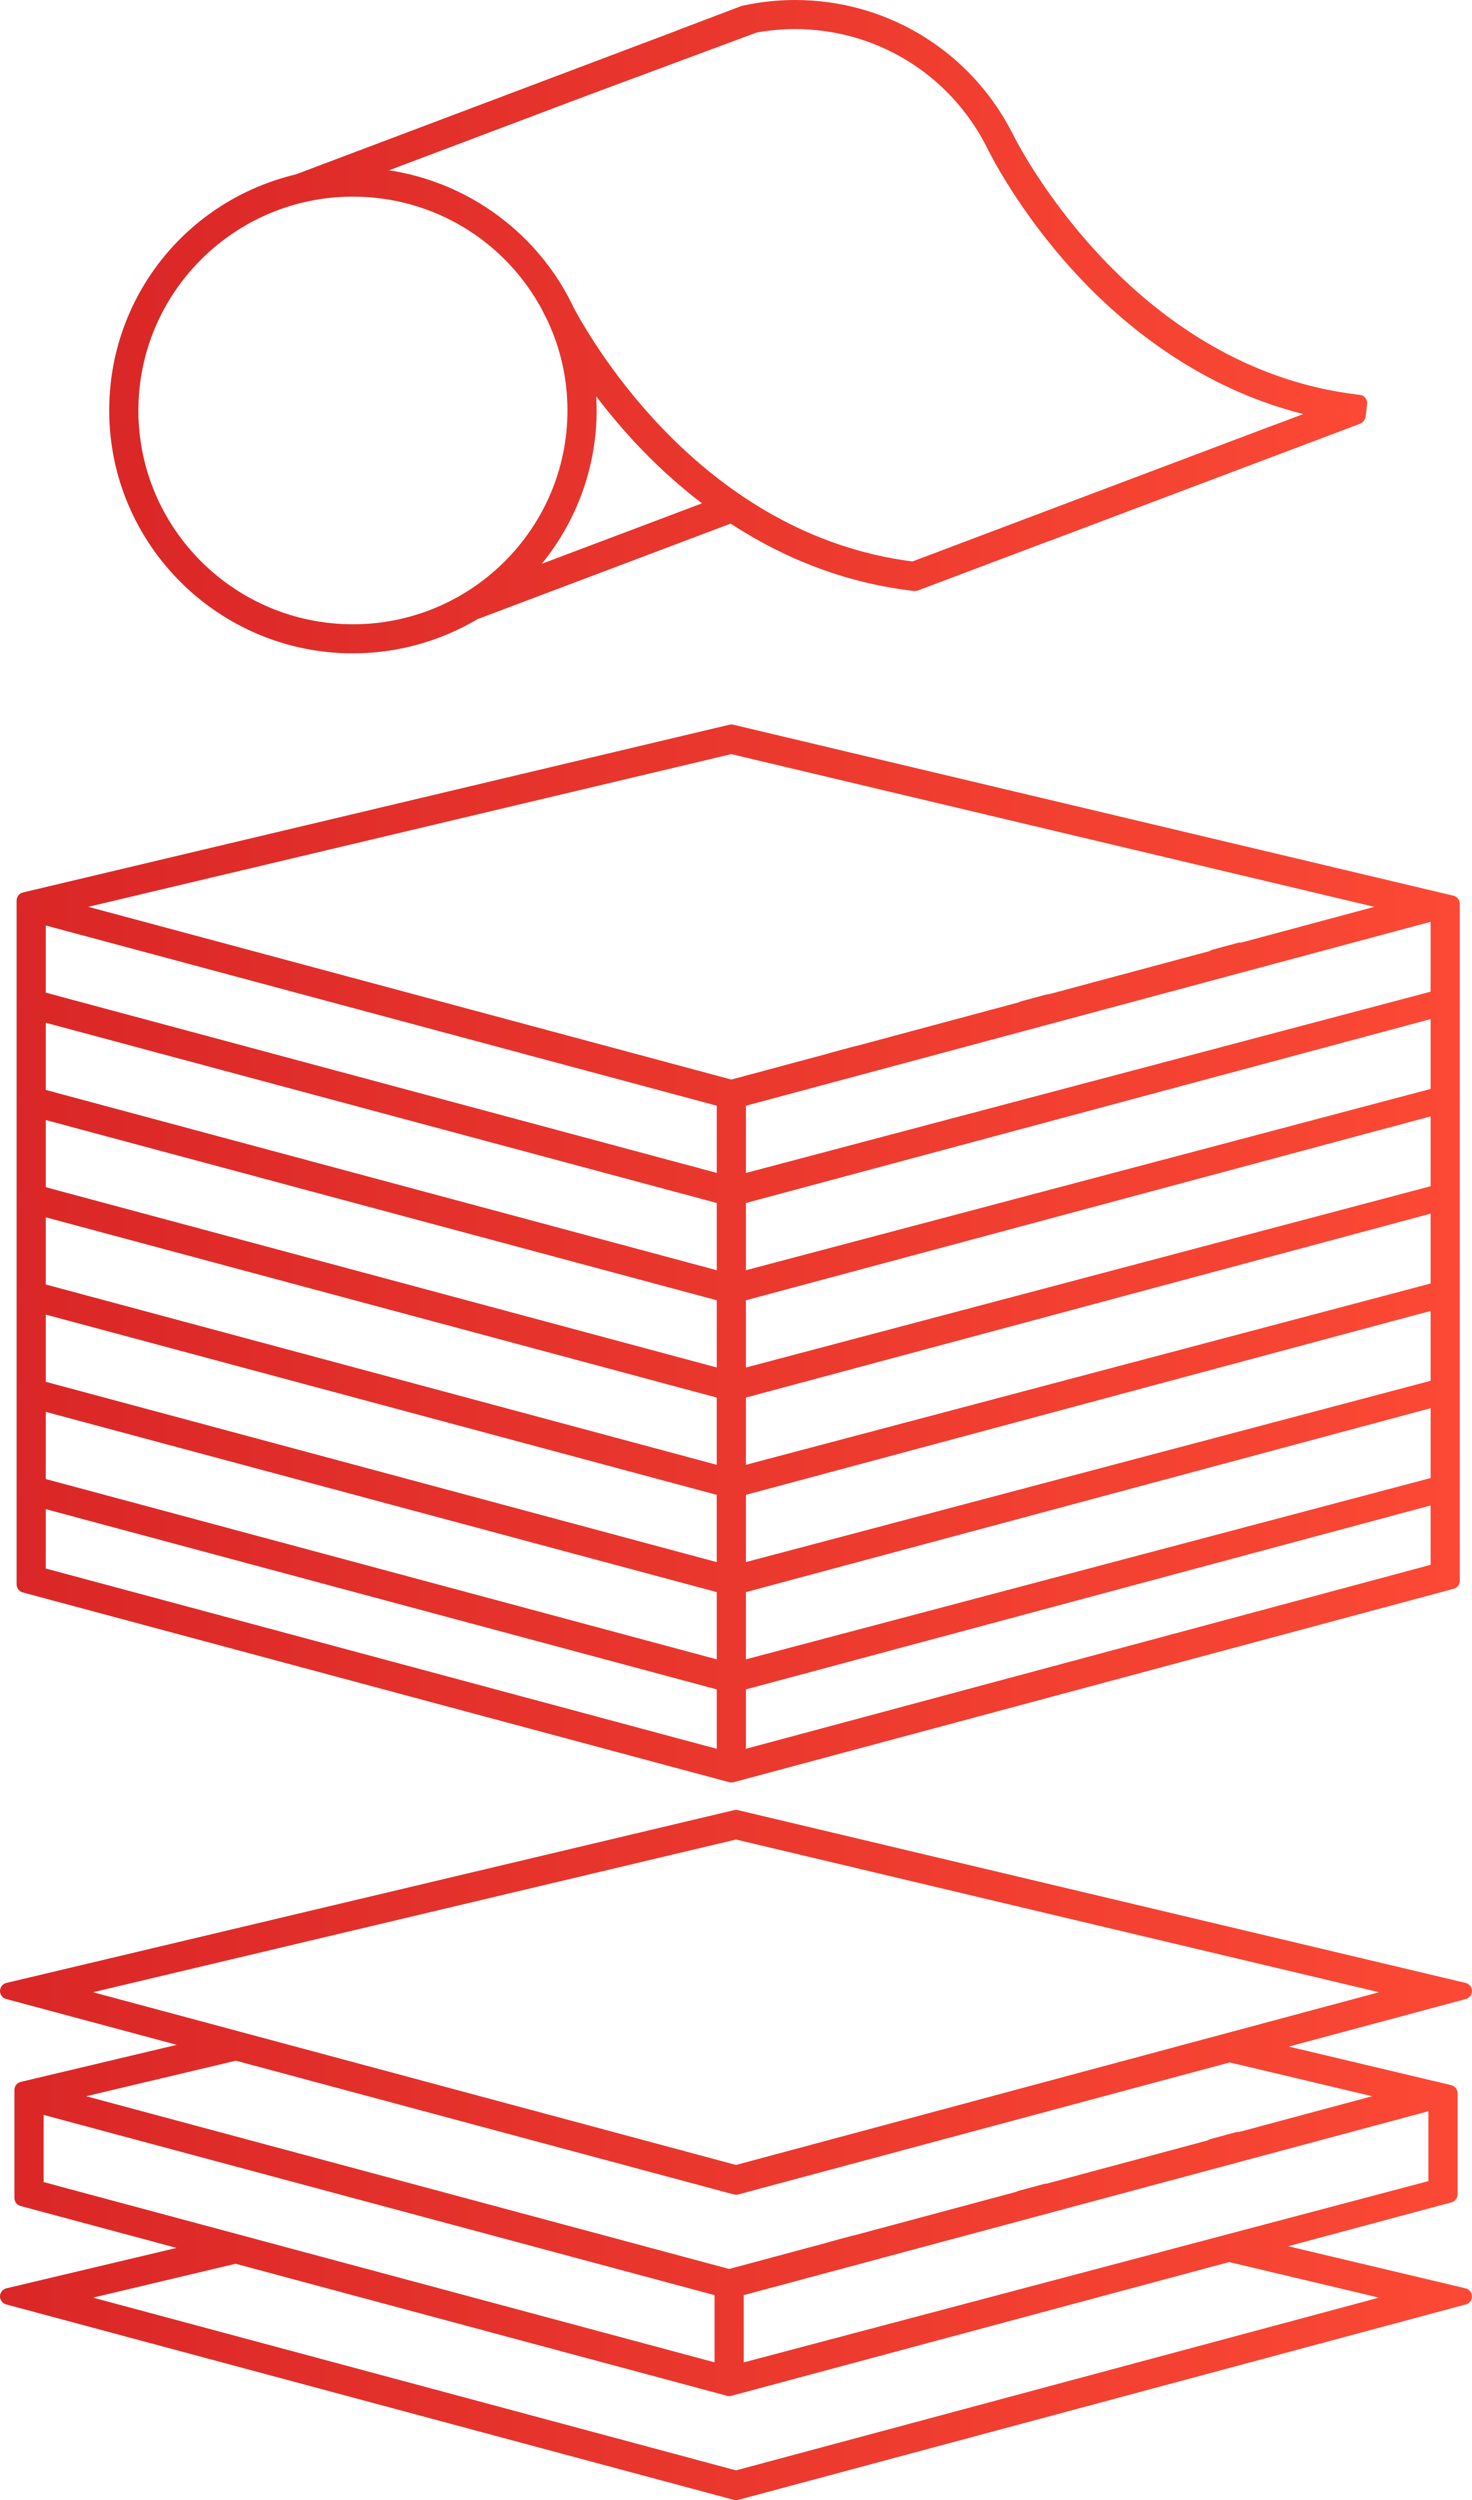
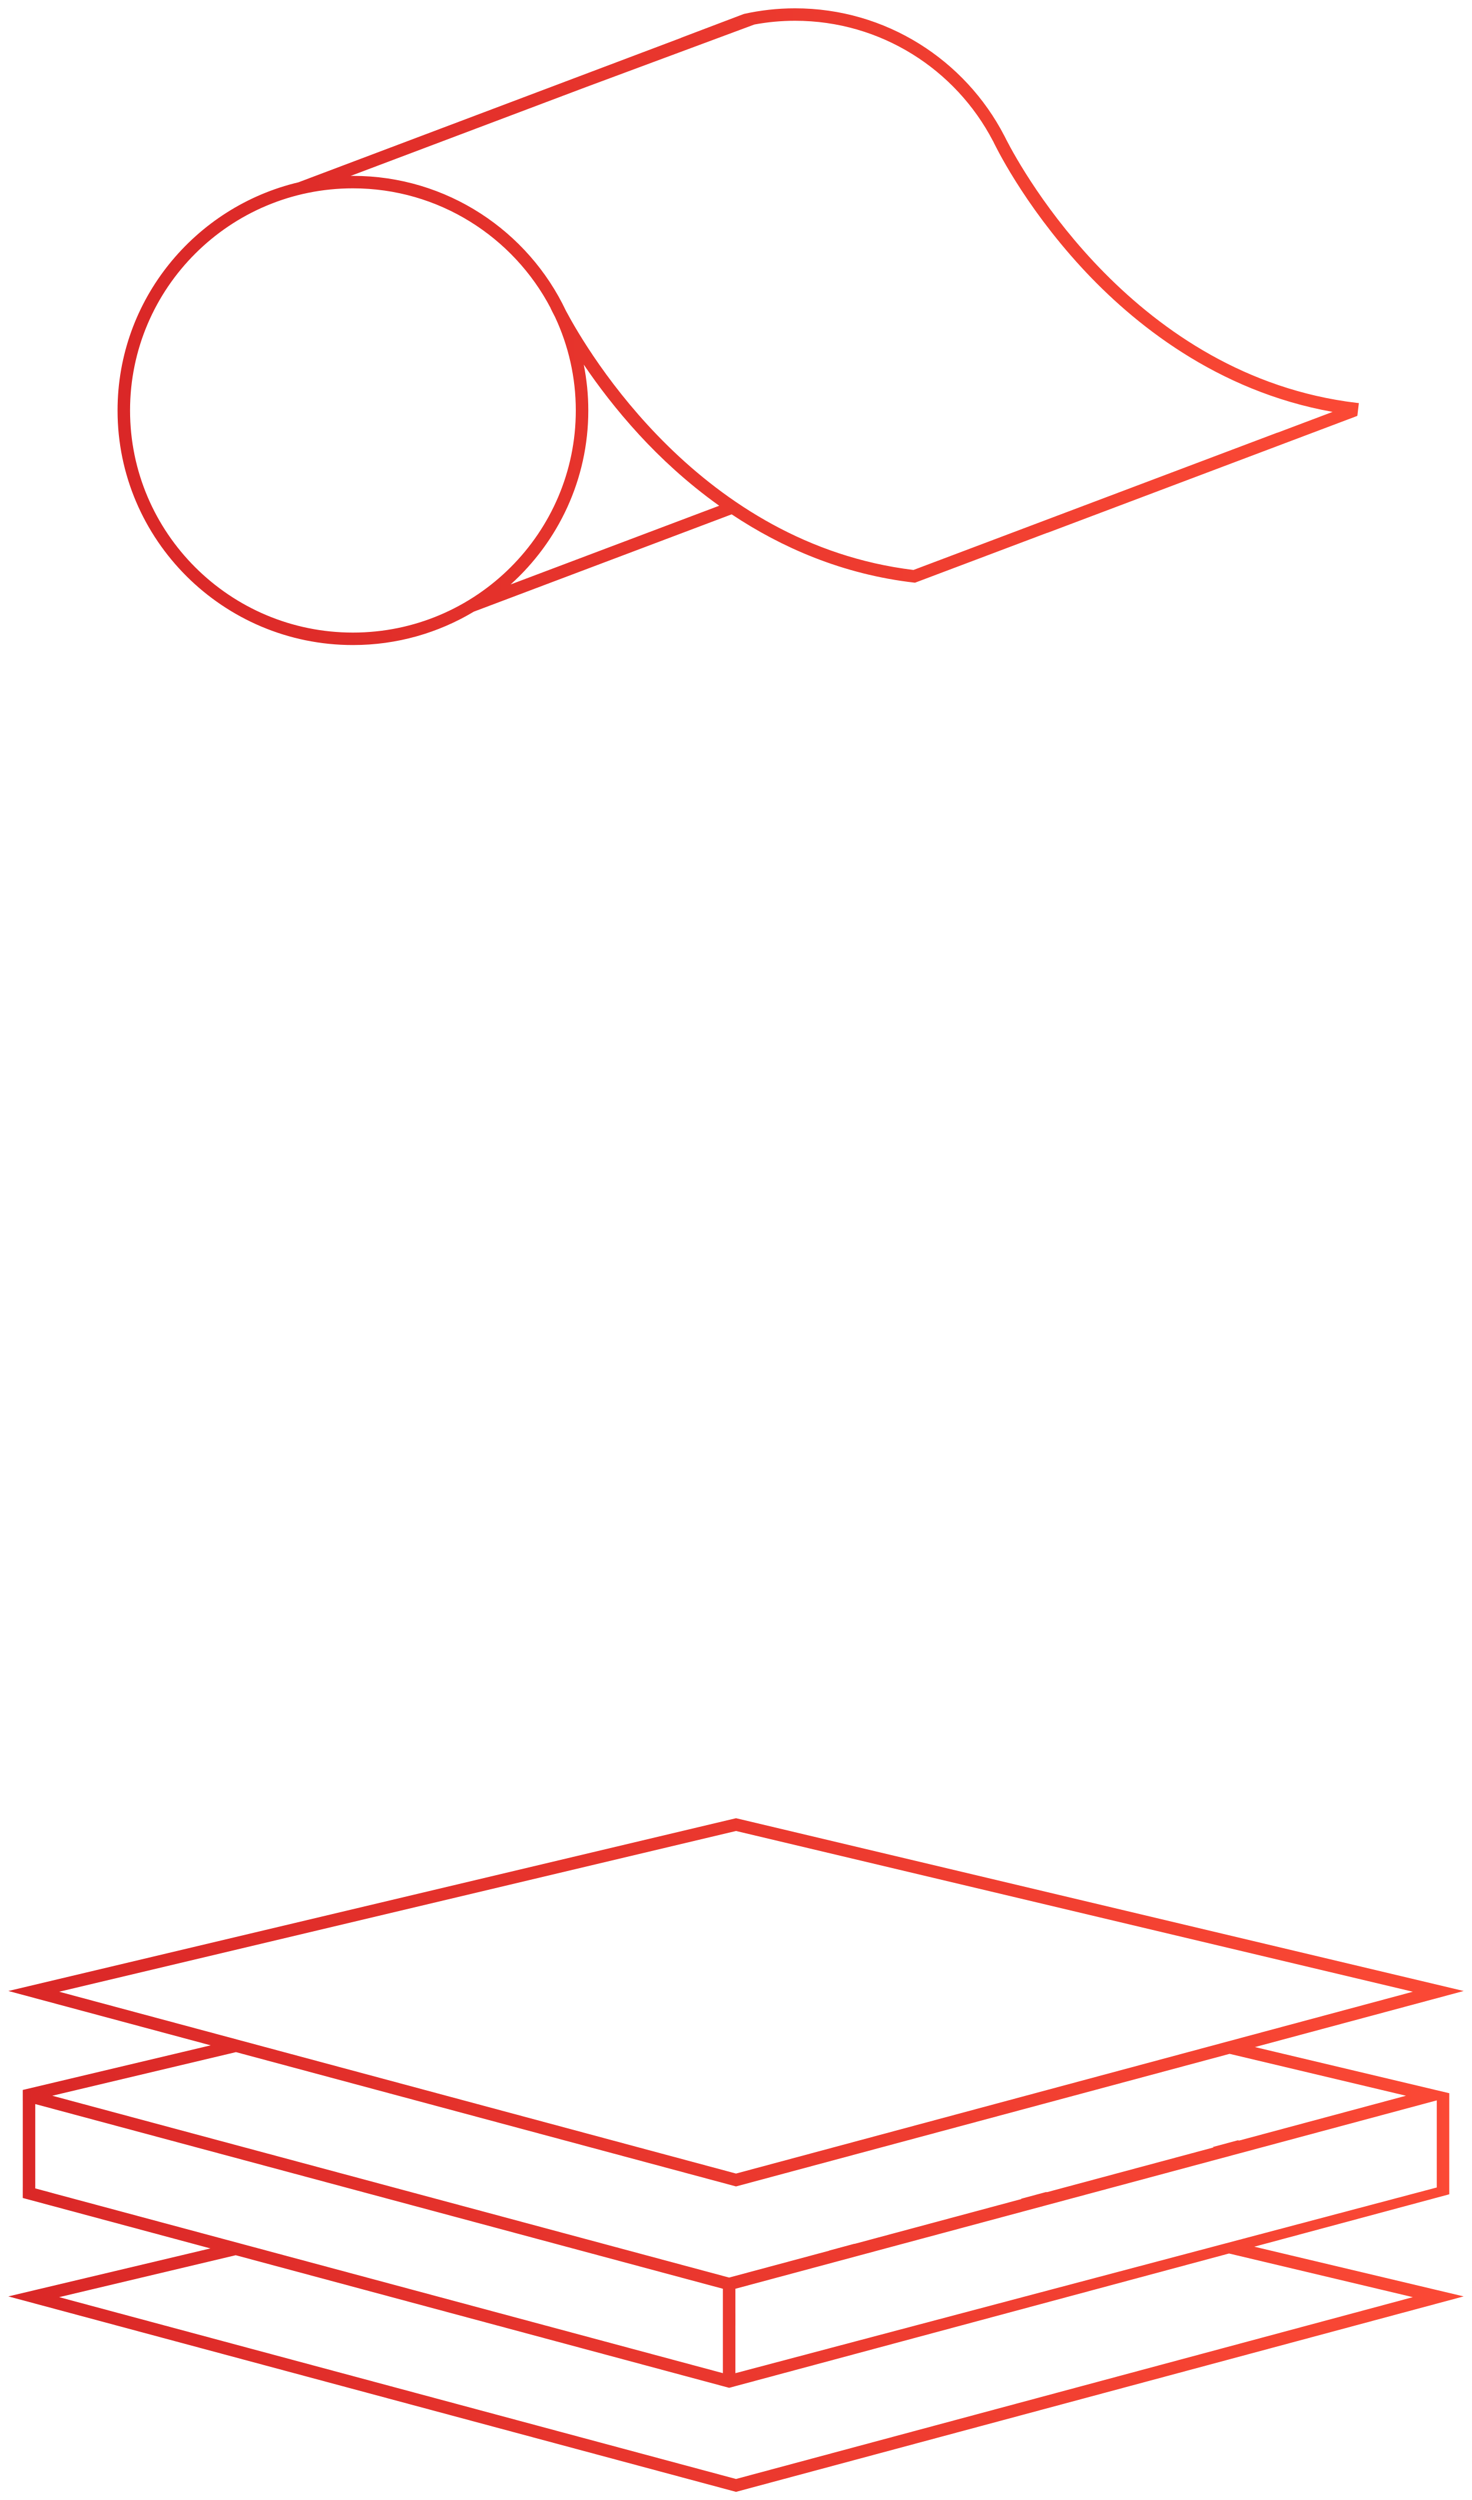
<svg xmlns="http://www.w3.org/2000/svg" version="1.1" id="Réteg_1" x="0px" y="0px" width="106px" height="180px" viewBox="0 0 106 180" style="enable-background:new 0 0 106 180;" xml:space="preserve">
  <style type="text/css">
	.st0{fill:url(#SVGID_1_);}
	.st1{fill:url(#SVGID_2_);}
	.st2{fill:url(#SVGID_3_);}
	.st3{fill:url(#SVGID_4_);}
	.st4{fill:url(#SVGID_5_);}
	.st5{fill:url(#SVGID_6_);}
</style>
  <g>
    <g>
      <g>
        <linearGradient id="SVGID_1_" gradientUnits="userSpaceOnUse" x1="1.796" y1="90.245" x2="104.521" y2="90.245">
          <stop offset="0" style="stop-color:#DA2727" />
          <stop offset="1" style="stop-color:#FB4935" />
        </linearGradient>
-         <path class="st0" d="M104.521,65.343v-0.274L52.663,52.757L1.796,64.834v0.775l0.001,0v6.228l-0.001,0v0.775l0.001,0v6.228     l-0.001,0v0.775l0.001,0v6.228l-0.001,0v0.775l0.001,0v6.228l-0.001,0v0.775l0.001,0v6.228l-0.001,0v0.775l0.001,0v6.228     l-0.001,0v0.775l0.001,0v5.665l-0.001,0v0.775l50.868,13.661v0l51.858-13.927v-0.274l-0.001,0v-6.166l0.001,0v-0.274l-0.001,0     v-6.729l0.001,0v-0.274l-0.001,0v-6.729l0.001,0v-0.274l-0.001,0v-6.729l0.001,0V86.08l-0.001,0V79.35l0.001,0v-0.274l-0.001,0     v-6.729l0.001,0v-0.274l-0.001,0L104.521,65.343L104.521,65.343z M2.697,71.623v-5.773l11.409,3.064l1.822,0.489h0l12.02,3.228h0     l1.821,0.489h0l11.272,3.027l11.171,3v1.73V81.8v3.425l-6.769-1.818h0l-1.82-0.489h0l-12.02-3.229L29.783,79.2h0l-12.019-3.228h0     l-1.822-0.489L3.924,72.255l-0.001-0.003l-1.226-0.329V71.623z M2.697,77.468L2.697,77.468l0-4.614l11.409,3.064l10.228,2.747     l3.614,0.97l1.821,0.489h0l6.972,1.872l6.869,1.845h0l8.602,2.31v1.73v0.921v3.425l-0.029-0.008l0.029,0.01l-28.326-7.61     l-6.123-1.645l-13.84-3.717l0.002-0.001l-1.229-0.33V77.468z M52.213,100.159v1.167v0.921v3.989l-0.054-0.015l0.054,0.018     L2.697,92.936v-1.459h0v-4.616l21.796,5.854l3.455,0.928l1.821,0.489h0l12.021,3.228h0L52.213,100.159z M52.213,126.684     l-0.045-0.012l0.044,0.015l-44.19-11.872l-4.098-1.101l0.001,0l-1.228-0.33v-1.459l0.001,0v-4.051l10.296,2.765l1.823,0.489     l37.397,10.043V126.684z M52.213,120.243l-0.047-0.013l0.046,0.015L5.838,107.787l-1.915-0.514v0l-1.227-0.33v-1.459h0.001     v-4.615l11.409,3.064h0l14.551,3.908l23.556,6.326V120.243z M2.697,99.942v-0.304h0v-5.773l11.409,3.064h0l28.392,7.625h0     l9.715,2.609v6.077l-0.08-0.021l0.08,0.027L2.697,99.942z M52.213,99.232L52.213,99.232L3.961,86.272l-0.038-0.01l0.007-0.002     l-1.232-0.331V85.63l-0.002,0.001v-5.773l11.409,3.064l1.822,0.489h0l12.02,3.228h0l1.821,0.489h0l12.021,3.228h0l1.82,0.489h0     l8.602,2.31v1.73v0.921V99.232l0.002,0.001L52.213,99.232z M45.444,76.403L45.444,76.403l-1.82-0.489h0l-12.02-3.229h0     l-1.821-0.489h0l-12.019-3.228h0l-1.822-0.489L3.924,65.251l48.74-11.573l48.74,11.573l-12.018,3.228l-0.09-0.021l-1.818,0.49     l0.085,0.02l-12.019,3.228l-0.056-0.013l-1.817,0.49l0.051,0.012l-12.02,3.229l-0.022-0.005l-1.816,0.49l0.018,0.004     l-7.219,1.939L45.444,76.403z M103.62,113.118l-0.393,0.105l-0.001,0l-3.848,1.033h0l-46.265,12.427v-5.513l39.214-10.531     l0.013,0l-0.007-0.002l11.287-3.031V113.118z M103.62,106.877l-0.009-0.002v0.001l-12.824,3.395l0,0l-1.836,0.486l-35.738,9.46     l-0.099,0.027v-6.077l23.556-6.326l1.822-0.489h0l25.129-6.748V106.877z M103.62,99.873l-0.005-0.001l-13.948,3.692l-1.836,0.486     l-3.685,0.976l-9.14,2.42l-21.89,5.795v0l-0.001,0v-6.077l11.536-3.098l8.846-2.376l7.989-2.145l7.914-2.125h0l1.822-0.489h0     l12.4-3.33V99.873z M103.62,92.869l-0.01-0.002v0.001L89.665,96.56l-0.002,0l-1.836,0.486l0.002,0l-12.112,3.206l-0.001,0     l-1.835,0.486l0.001,0l-7.348,1.945l-13.421,3.553v-3.989v-0.921v-1.167l10.422-2.799h0l12.021-3.228h0l28.063-7.537V92.869z      M103.62,85.866l-0.006-0.001L53.113,99.232v-3.426v-0.921v-1.73l8.602-2.31h0l41.905-11.254V85.866z M103.62,78.862     l-0.006-0.001l-13.948,3.692h0l-1.836,0.486l-2.222,0.588l-11.725,3.104L61.77,89.937h0l-1.834,0.486h0l-6.822,1.806v-3.425     v-0.921v-1.73l8.602-2.31h0l2.813-0.755l11.028-2.962h0l1.821-0.489h0l12.02-3.228h0l14.222-3.819V78.862z M103.62,71.858     l-0.005-0.001L89.667,75.55l0,0l-1.836,0.486l0,0l-12.112,3.206l-0.001,0l-1.835,0.486l0.001,0l-12.113,3.206l-0.001,0     l-1.834,0.486l0.001,0l-6.819,1.805v-0.001l-0.004,0.001V81.8l0.002,0l-0.001-0.921l-0.001,0v-1.73L68.15,75.11l7.407-1.989     l1.821-0.489h0l12.02-3.228h0l1.822-0.489h0l12.4-3.33V71.858z" />
        <linearGradient id="SVGID_2_" gradientUnits="userSpaceOnUse" x1="1.195" y1="90.245" x2="105.121" y2="90.245">
          <stop offset="0" style="stop-color:#DA2727" />
          <stop offset="1" style="stop-color:#FB4935" />
        </linearGradient>
-         <path class="st1" d="M52.663,128.33c-0.052,0-0.105-0.007-0.156-0.021L1.639,114.648c-0.262-0.07-0.444-0.307-0.444-0.577v-0.775     c0-0.013,0-0.025,0.001-0.038v-5.591c-0.001-0.012-0.001-0.025-0.001-0.037v-0.775c0-0.013,0-0.025,0.001-0.038v-6.154     c-0.001-0.012-0.001-0.025-0.001-0.037v-0.775c0-0.013,0-0.025,0.001-0.038v-6.154c-0.001-0.012-0.001-0.025-0.001-0.037v-0.775     c0-0.013,0-0.025,0.001-0.038v-6.154c-0.001-0.012-0.001-0.025-0.001-0.037v-0.775c0-0.013,0-0.025,0.001-0.038v-6.154     c-0.001-0.012-0.001-0.025-0.001-0.037v-0.775c0-0.013,0-0.025,0.001-0.038V72.65c-0.001-0.012-0.001-0.025-0.001-0.037v-0.775     c0-0.013,0-0.025,0.001-0.038v-6.154c-0.001-0.012-0.001-0.025-0.001-0.037v-0.775c0-0.277,0.191-0.518,0.461-0.582     l50.868-12.076c0.091-0.022,0.187-0.022,0.278,0l51.858,12.311c0.27,0.064,0.461,0.305,0.461,0.582v0.274     c0,0.009,0,0.018-0.001,0.027v6.677c0,0.009,0.001,0.018,0.001,0.026v0.274c0,0.009,0,0.018-0.001,0.027v6.677     c0,0.009,0.001,0.018,0.001,0.026v0.274c0,0.009,0,0.018-0.001,0.027v6.677c0,0.009,0.001,0.018,0.001,0.026v0.274     c0,0.009,0,0.018-0.001,0.027l0.001,6.976c0,0.009,0,0.019-0.001,0.028l0.001,6.976c0,0.009,0,0.019-0.001,0.028l0.001,6.976     c0,0.009,0,0.019-0.001,0.028l0.001,6.413c0.001,0.271-0.182,0.508-0.444,0.579l-51.858,13.927     C52.768,128.323,52.716,128.33,52.663,128.33z M52.64,127.105l0.023,0.006l0.024-0.007c-0.008-0.008-0.016-0.017-0.024-0.025     C52.656,127.089,52.648,127.097,52.64,127.105z M4.098,113.141l47.515,12.765v-4.277L3.297,108.653v3.271     c0,0.013,0,0.027-0.001,0.04v0.961l0.784,0.211C4.086,113.137,4.092,113.139,4.098,113.141z M53.714,121.628v4.275l49.306-13.243     v-4.273l-10.464,2.81c-0.039,0.015-0.08,0.026-0.123,0.033L53.714,121.628z M52.594,120.708c0.025,0.02,0.048,0.043,0.07,0.067     c0.022-0.025,0.045-0.047,0.071-0.068c-0.025-0.02-0.049-0.043-0.07-0.067C52.642,120.664,52.619,120.687,52.594,120.708z      M3.297,106.485l48.316,12.981v-4.841L3.297,101.649v3.834c0,0.011,0,0.022-0.001,0.033V106.485z M53.714,114.625v4.84     l49.306-13.052v-5.03L53.714,114.625z M52.596,113.706c0.024,0.02,0.047,0.042,0.067,0.065c0.022-0.025,0.045-0.047,0.071-0.068     c-0.025-0.02-0.047-0.042-0.068-0.065C52.645,113.662,52.621,113.685,52.596,113.706z M103.62,113.118h0.003H103.62z      M3.297,99.484l48.315,12.981v-4.843L3.297,94.646V99.484z M53.714,107.621v4.841L103.02,99.41v-5.03L53.714,107.621z      M52.595,106.701c0.025,0.02,0.048,0.042,0.069,0.066c0.022-0.025,0.045-0.047,0.071-0.068c-0.025-0.02-0.048-0.042-0.069-0.066     C52.643,106.658,52.62,106.681,52.595,106.701z M3.297,92.478l48.315,12.981v-4.841L3.297,87.642V92.478z M53.714,100.618v4.841     l19.995-5.293c0.006-0.002,0.012-0.004,0.018-0.005l1.835-0.486c0.006-0.002,0.013-0.003,0.019-0.005l12.062-3.193     c0.01-0.003,0.02-0.006,0.03-0.009l1.836-0.486c0.011-0.003,0.022-0.005,0.032-0.008l13.479-3.568v-5.03L53.714,100.618z      M52.593,99.696c0.025,0.021,0.049,0.043,0.07,0.067c0.022-0.025,0.045-0.047,0.071-0.068c-0.025-0.021-0.049-0.043-0.07-0.067     C52.642,99.653,52.618,99.676,52.593,99.696z M53.714,93.614v4.841l49.306-13.052v-5.03L53.714,93.614z M4.149,85.703     l47.464,12.749v-4.838L3.297,80.639v4.832l0.79,0.212C4.108,85.688,4.129,85.695,4.149,85.703z M52.594,92.693     c0.025,0.02,0.048,0.043,0.07,0.067c0.022-0.025,0.045-0.047,0.071-0.068c-0.025-0.021-0.049-0.043-0.07-0.067     C52.642,92.65,52.619,92.673,52.594,92.693z M53.714,86.61v4.841l49.306-13.052v-5.03L53.714,86.61z M4.12,78.692L51.613,91.45     v-4.84L3.297,73.635l0,4.834l0.785,0.211C4.095,78.684,4.107,78.687,4.12,78.692z M52.592,85.689     c0.025,0.021,0.049,0.044,0.071,0.068c0.022-0.025,0.046-0.048,0.072-0.069c-0.006-0.005-0.012-0.01-0.018-0.015     c-0.019-0.017-0.036-0.034-0.053-0.053C52.642,85.644,52.618,85.668,52.592,85.689z M53.714,81.844v2.604l6.047-1.6     c0.007-0.002,0.013-0.004,0.02-0.006l1.834-0.486c0.006-0.002,0.013-0.003,0.019-0.005l12.075-3.196     c0.006-0.002,0.012-0.004,0.018-0.005l29.291-7.753v-5.031L53.714,79.607v1.238c0.001,0.011,0.001,0.023,0.001,0.034l0.001,0.921     C53.715,81.815,53.715,81.829,53.714,81.844z M4.136,71.692l47.477,12.752v-4.838L3.297,66.631v4.832l0.782,0.21     C4.099,71.679,4.117,71.685,4.136,71.692z M45.6,75.826l7.063,1.897l6.951-1.867c0.03-0.014,0.061-0.025,0.094-0.034l1.816-0.49     c0.037-0.01,0.075-0.016,0.113-0.019l11.718-3.148c0.049-0.03,0.102-0.053,0.159-0.069l1.817-0.49     c0.059-0.016,0.12-0.023,0.181-0.02l11.608-3.118c0.059-0.044,0.127-0.077,0.201-0.097l1.818-0.49     c0.075-0.02,0.153-0.025,0.23-0.016l9.595-2.577L52.663,54.293L6.363,65.287L45.6,75.826L45.6,75.826z M2.697,65.253     c0.052,0,0.105,0.007,0.156,0.021l0.49,0.132c-0.014-0.052-0.021-0.107-0.02-0.163c0.001-0.056,0.01-0.111,0.025-0.162     l-0.953,0.226v0.027C2.488,65.28,2.592,65.253,2.697,65.253z M101.978,65.08c0.016,0.052,0.024,0.106,0.025,0.162     c0.001,0.056-0.006,0.111-0.02,0.163l0.64-0.172L101.978,65.08z M104.521,65.343h0.003H104.521z" />
      </g>
      <g>
        <linearGradient id="SVGID_3_" gradientUnits="userSpaceOnUse" x1="8.465" y1="23.519" x2="97.852" y2="23.519">
          <stop offset="0" style="stop-color:#DA2727" />
          <stop offset="1" style="stop-color:#FB4935" />
        </linearGradient>
        <path class="st2" d="M97.689,29.004c-15.916-1.907-24.082-16.718-25.227-18.953c-0.037-0.076-0.075-0.151-0.114-0.226     c-0.015-0.032-0.025-0.052-0.028-0.057l-0.002,0.001c-2.818-5.44-8.513-9.17-15.069-9.17c-1.264,0-2.495,0.142-3.68,0.405     l-4.536,1.721c-0.025,0.014-0.049,0.029-0.074,0.043L48.957,2.76L21.514,13.116l0.001,0.003     c-7.472,1.76-13.05,8.458-13.05,16.433c0,9.313,7.604,16.889,16.95,16.889c3.18,0,6.158-0.879,8.704-2.404l0,0l18.569-7.007     c3.548,2.364,7.952,4.325,13.2,4.923l0,0l9.526-3.594l0.003,0.007l22.31-8.418c0.007-0.011,0.012-0.021,0.02-0.032h0l0-0.001     l0.106-0.895C97.801,29.015,97.745,29.01,97.689,29.004z M25.414,45.543c-8.85,0-16.049-7.174-16.049-15.992     s7.2-15.992,16.049-15.992c6.184,0,11.558,3.505,14.237,8.623l-0.005,0.002c0.018,0.039,0.128,0.272,0.332,0.658     c0.951,2.042,1.486,4.313,1.486,6.708C41.464,38.369,34.264,45.543,25.414,45.543z M36.77,42.078     c3.433-3.093,5.594-7.563,5.594-12.526c0-1.13-0.114-2.233-0.327-3.302c1.002,1.483,2.325,3.241,3.988,5.048     c1.519,1.651,3.443,3.456,5.765,5.113L36.77,42.078z M91.993,31.152l-0.003-0.007l-26.21,9.89     c-15.309-1.863-23.434-15.664-25.025-18.657c-2.712-5.735-8.567-9.716-15.34-9.716c-0.056,0-0.112,0.004-0.168,0.004L42.197,6.27     h0l12.127-4.505c0.949-0.176,1.926-0.27,2.926-0.27c6.195,0,11.577,3.518,14.251,8.652c0.001,0,0.002,0,0.004-0.001l0,0l0,0     c0.085,0.181,2.123,4.489,6.379,9.113c3.68,3.998,9.723,8.906,18.079,10.395L91.993,31.152z" />
        <linearGradient id="SVGID_4_" gradientUnits="userSpaceOnUse" x1="7.864" y1="23.519" x2="98.452" y2="23.519">
          <stop offset="0" style="stop-color:#DA2727" />
          <stop offset="1" style="stop-color:#FB4935" />
        </linearGradient>
-         <path class="st3" d="M25.414,47.039c-9.677,0-17.55-7.845-17.55-17.487c0-8.123,5.528-15.106,13.452-17.001l27.426-10.35     c0.025-0.014,0.05-0.025,0.077-0.035l4.536-1.721c0.027-0.01,0.055-0.019,0.083-0.025C54.694,0.141,55.976,0,57.249,0     c6.573,0,12.537,3.618,15.578,9.447c0.015,0.023,0.028,0.048,0.04,0.073l0.02,0.042C72.922,9.63,72.961,9.708,73,9.786     c0.872,1.701,9.003,16.733,24.757,18.623c0.05,0.005,0.1,0.01,0.146,0.014c0.162,0.014,0.311,0.092,0.414,0.218     c0.103,0.126,0.15,0.287,0.131,0.448l-0.106,0.895c-0.011,0.091-0.042,0.179-0.092,0.256c-0.008,0.013-0.016,0.026-0.024,0.039     c-0.069,0.104-0.17,0.183-0.287,0.228l-22.31,8.418c-0.031,0.012-0.062,0.021-0.094,0.027l-9.435,3.56     c-0.09,0.033-0.186,0.046-0.281,0.035c-4.65-0.53-9.092-2.161-13.207-4.849l-18.234,6.881     C31.67,46.188,28.572,47.039,25.414,47.039z M25.414,14.157c-8.519,0-15.449,6.906-15.449,15.394s6.93,15.394,15.449,15.394     s15.449-6.906,15.449-15.394c0-2.247-0.481-4.42-1.43-6.457c-0.198-0.375-0.312-0.616-0.331-0.657     c-0.008-0.016-0.015-0.033-0.021-0.049C36.39,17.309,31.161,14.157,25.414,14.157z M36.182,42.196     c-0.339,0.287-0.689,0.56-1.05,0.82l1.258-0.475c-0.051-0.042-0.096-0.092-0.132-0.151     C36.221,42.328,36.195,42.263,36.182,42.196z M42.934,28.533c0.02,0.34,0.03,0.68,0.03,1.019c0,4.036-1.417,7.939-3.953,11.041     l11.538-4.354c-1.754-1.335-3.42-2.858-4.966-4.537C44.655,30.695,43.769,29.634,42.934,28.533z M28.017,12.26     c5.72,0.867,10.767,4.547,13.281,9.863c1.44,2.707,9.425,16.394,24.408,18.3l26.071-9.838c0.031-0.012,0.062-0.021,0.094-0.027     l1.978-0.747c-7.541-1.899-13.035-6.483-16.409-10.148c-4.093-4.446-6.174-8.627-6.451-9.203     c-0.008-0.012-0.015-0.025-0.022-0.038c-2.676-5.138-7.932-8.329-13.718-8.329c-0.921,0-1.851,0.084-2.766,0.25L42.406,6.83     L28.017,12.26z M52.39,36.436c-0.001,0.017-0.002,0.034-0.004,0.051c-0.001,0.006-0.002,0.012-0.003,0.019l0.07-0.026     C52.431,36.465,52.411,36.451,52.39,36.436z M96.525,29.445c0.018,0.048,0.03,0.1,0.035,0.153     c0.005,0.051,0.003,0.102-0.005,0.151l0.572-0.216C96.925,29.507,96.725,29.477,96.525,29.445z M41.253,24.445     c0.147,0.449,0.274,0.903,0.381,1.361c0.05-0.045,0.107-0.081,0.171-0.108c0.071-0.029,0.146-0.044,0.219-0.046     C41.738,25.218,41.48,24.813,41.253,24.445z M24.653,12.57l-1.406,0.531c0.488-0.064,0.984-0.106,1.484-0.126     c-0.036-0.06-0.062-0.126-0.076-0.198C24.643,12.707,24.643,12.637,24.653,12.57z" />
      </g>
    </g>
    <g>
      <linearGradient id="SVGID_5_" gradientUnits="userSpaceOnUse" x1="0.6" y1="155.152" x2="105.4" y2="155.152">
        <stop offset="0" style="stop-color:#DA2727" />
        <stop offset="1" style="stop-color:#FB4935" />
      </linearGradient>
      <path class="st4" d="M104.292,157.998l0.071-0.019l0.001,0v-0.274l-0.001,0v-6.729l0.001,0v-0.274l-13.996-3.323l15.033-4.037    l-52.399-12.44l-52.399,12.44l14.568,3.912l-13.532,3.212v0.775l0.001,0v6.228l-0.001,0v0.775l13.513,3.631L0.6,165.33    l52.399,14.072l52.399-14.072l-15.075-3.579L104.292,157.998z M103.462,157.491l-0.005-0.001l-13.948,3.692l0,0l-1.836,0.486l0,0    l-12.112,3.206l-0.001,0l-1.835,0.486l0.001,0l-12.113,3.206l-0.001,0l-1.834,0.486l0.001,0l-6.819,1.805v-0.001l-0.004,0.001    v-3.426l0.002,0l-0.001-0.921l-0.001,0v-1.73l15.037-4.038l7.407-1.989l1.821-0.489l12.02-3.228h0l1.822-0.489l12.4-3.33V157.491z     M4.261,143.395l48.74-11.573l48.74,11.573l-48.74,13.091L4.261,143.395z M16.992,147.743l36.009,9.67l35.544-9.546l12.701,3.016    l-12.018,3.228l-0.09-0.021l-1.818,0.49l0.085,0.02l-12.019,3.228l-0.056-0.013l-1.817,0.49l0.051,0.012l-12.02,3.229    l-0.022-0.005l-1.816,0.49l0.018,0.004l-7.219,1.939l-7.219-1.939h0l-1.82-0.489h0l-12.02-3.229h0l-1.821-0.489h0l-12.019-3.228h0    l-1.822-0.489l-12.018-3.228L16.992,147.743z M3.766,157.887l-0.001-0.003l-1.226-0.329v-0.299v-5.773l11.409,3.064l1.822,0.489h0    l12.02,3.228h0l1.821,0.489l11.272,3.027l11.171,3v1.73v0.921v3.425l-6.769-1.818h0l-1.82-0.489h0l-12.02-3.229l-1.821-0.489h0    l-12.019-3.228h0l-1.822-0.489L3.766,157.887z M101.739,165.384l-48.74,13.091L4.26,165.384l12.713-3.019l35.533,9.547    l-0.002-0.127h0.002v0.127l35.996-9.671L101.739,165.384z" />
      <linearGradient id="SVGID_6_" gradientUnits="userSpaceOnUse" x1="0" y1="155.152" x2="106" y2="155.152">
        <stop offset="0" style="stop-color:#DA2727" />
        <stop offset="1" style="stop-color:#FB4935" />
      </linearGradient>
-       <path class="st5" d="M52.999,180c-0.052,0-0.105-0.007-0.156-0.021L0.444,165.907c-0.265-0.071-0.448-0.312-0.444-0.586    c0.004-0.274,0.194-0.51,0.461-0.573l12.251-2.909l-11.23-3.017c-0.262-0.07-0.444-0.307-0.444-0.577v-0.775    c0-0.013,0-0.025,0.001-0.037v-6.154c-0.001-0.012-0.001-0.025-0.001-0.037v-0.775c0-0.277,0.191-0.517,0.461-0.582l11.231-2.666    l-12.285-3.299c-0.265-0.071-0.448-0.312-0.444-0.586c0.004-0.274,0.194-0.51,0.461-0.573l52.399-12.44    c0.091-0.022,0.187-0.022,0.278,0l52.399,12.44c0.267,0.063,0.457,0.299,0.461,0.573c0.004,0.274-0.179,0.515-0.444,0.586    l-12.749,3.424l11.696,2.777c0.27,0.064,0.461,0.305,0.461,0.582v7.277c0,0.271-0.182,0.508-0.445,0.579l-0.071,0.019    l-11.684,3.139l12.775,3.033c0.267,0.063,0.457,0.299,0.461,0.573c0.004,0.274-0.179,0.515-0.444,0.586l-52.399,14.072    C53.104,179.993,53.052,180,52.999,180z M6.699,165.419l46.301,12.436L99.3,165.419l-10.789-2.562l-35.847,9.631    c-0.013,0.003-0.027,0.007-0.04,0.009c0,0-0.001,0-0.002,0.001c-0.001,0-0.001,0-0.002,0c-0.001,0-0.002,0-0.003,0.001    c-0.001,0-0.001,0.001-0.002,0c-0.001,0-0.002,0.001-0.003,0.001c-0.001,0-0.001,0-0.002,0c-0.001,0-0.002-0.001-0.003,0.001    c-0.02,0.003-0.041,0.006-0.061,0.007h0c-0.002,0-0.004,0-0.005,0c-0.001,0.001-0.002,0.001-0.003,0c-0.001,0-0.002,0-0.002,0    c-0.001,0.001-0.002,0-0.003,0c-0.001,0-0.002,0-0.003,0c0,0,0,0,0,0c-0.001,0-0.002,0-0.002,0c0,0-0.002,0-0.002,0l0,0    c-0.054,0.003-0.107-0.004-0.16-0.016c0,0-0.001,0-0.002,0c-0.001-0.001-0.002-0.001-0.002-0.001    c-0.001,0-0.002-0.001-0.002-0.001c-0.001,0-0.002-0.001-0.002-0.001c-0.001,0-0.002-0.001-0.002-0.001    c-0.001-0.001-0.003-0.001-0.005-0.001l0,0c0,0,0,0-0.001,0l-35.385-9.507L6.699,165.419z M53.556,167.475v2.606l6.053-1.602    c0.005-0.001,0.01-0.003,0.014-0.004l1.834-0.486c0.008-0.002,0.016-0.004,0.024-0.006l13.924-3.686    c0.007-0.002,0.015-0.004,0.022-0.006l27.434-7.262v-5.031l-49.306,13.241v1.237c0.001,0.012,0.001,0.023,0.001,0.035l0,0.921    C53.557,167.447,53.557,167.461,53.556,167.475z M3.978,157.325l47.477,12.752v-4.838L3.14,152.264v4.833l0.782,0.21    C3.941,157.312,3.96,157.318,3.978,157.325z M3.04,165.366l0.64,0.172c-0.014-0.052-0.021-0.107-0.02-0.163    c0.001-0.056,0.01-0.111,0.025-0.162L3.04,165.366z M102.314,165.213c0.016,0.052,0.024,0.106,0.025,0.162    c0.001,0.056-0.006,0.11-0.02,0.163l0.64-0.172L102.314,165.213z M6.205,150.919l46.301,12.436l6.95-1.867    c0.03-0.014,0.062-0.026,0.095-0.035l1.816-0.49c0.037-0.01,0.075-0.016,0.113-0.019l11.719-3.148    c0.048-0.03,0.101-0.053,0.158-0.068l1.817-0.49c0.059-0.016,0.121-0.022,0.182-0.02l11.607-3.118    c0.059-0.044,0.127-0.077,0.201-0.097l1.818-0.491c0.075-0.02,0.153-0.026,0.23-0.016l9.595-2.577l-10.252-2.434l-35.397,9.506    c-0.102,0.027-0.21,0.027-0.312,0l-35.862-9.631L6.205,150.919z M15.73,161.72c0.014,0.053,0.021,0.107,0.021,0.164    c-0.001,0.056-0.01,0.11-0.025,0.162l0.647-0.153L15.73,161.72z M89.383,161.835l0.366,0.087    c-0.015-0.051-0.024-0.106-0.025-0.162c0-0.005,0-0.01,0-0.015L89.383,161.835z M6.7,143.431l46.301,12.436l46.301-12.436    l-46.301-10.994L6.7,143.431z M2.539,150.885c0.052,0,0.105,0.007,0.156,0.021l0.49,0.131c-0.014-0.052-0.021-0.107-0.02-0.162    c0.001-0.056,0.01-0.111,0.025-0.162l-0.953,0.226v0.027C2.33,150.913,2.434,150.885,2.539,150.885z M101.82,150.713    c0.016,0.052,0.024,0.106,0.025,0.162c0.001,0.056-0.006,0.11-0.02,0.162l0.64-0.172L101.82,150.713z M89.149,147.397l0.643,0.153    c-0.015-0.052-0.024-0.106-0.025-0.162c-0.001-0.056,0.006-0.11,0.02-0.162L89.149,147.397z M15.75,147.101    c0.014,0.052,0.021,0.106,0.02,0.162c-0.001,0.056-0.009,0.11-0.025,0.162l0.642-0.153L15.75,147.101z M3.041,143.377l0.64,0.172    c-0.014-0.052-0.021-0.107-0.02-0.163c0.001-0.056,0.01-0.111,0.025-0.162L3.041,143.377z M102.315,143.224    c0.016,0.052,0.024,0.106,0.025,0.162c0.001,0.056-0.006,0.11-0.02,0.163l0.64-0.172L102.315,143.224z" />
    </g>
  </g>
</svg>